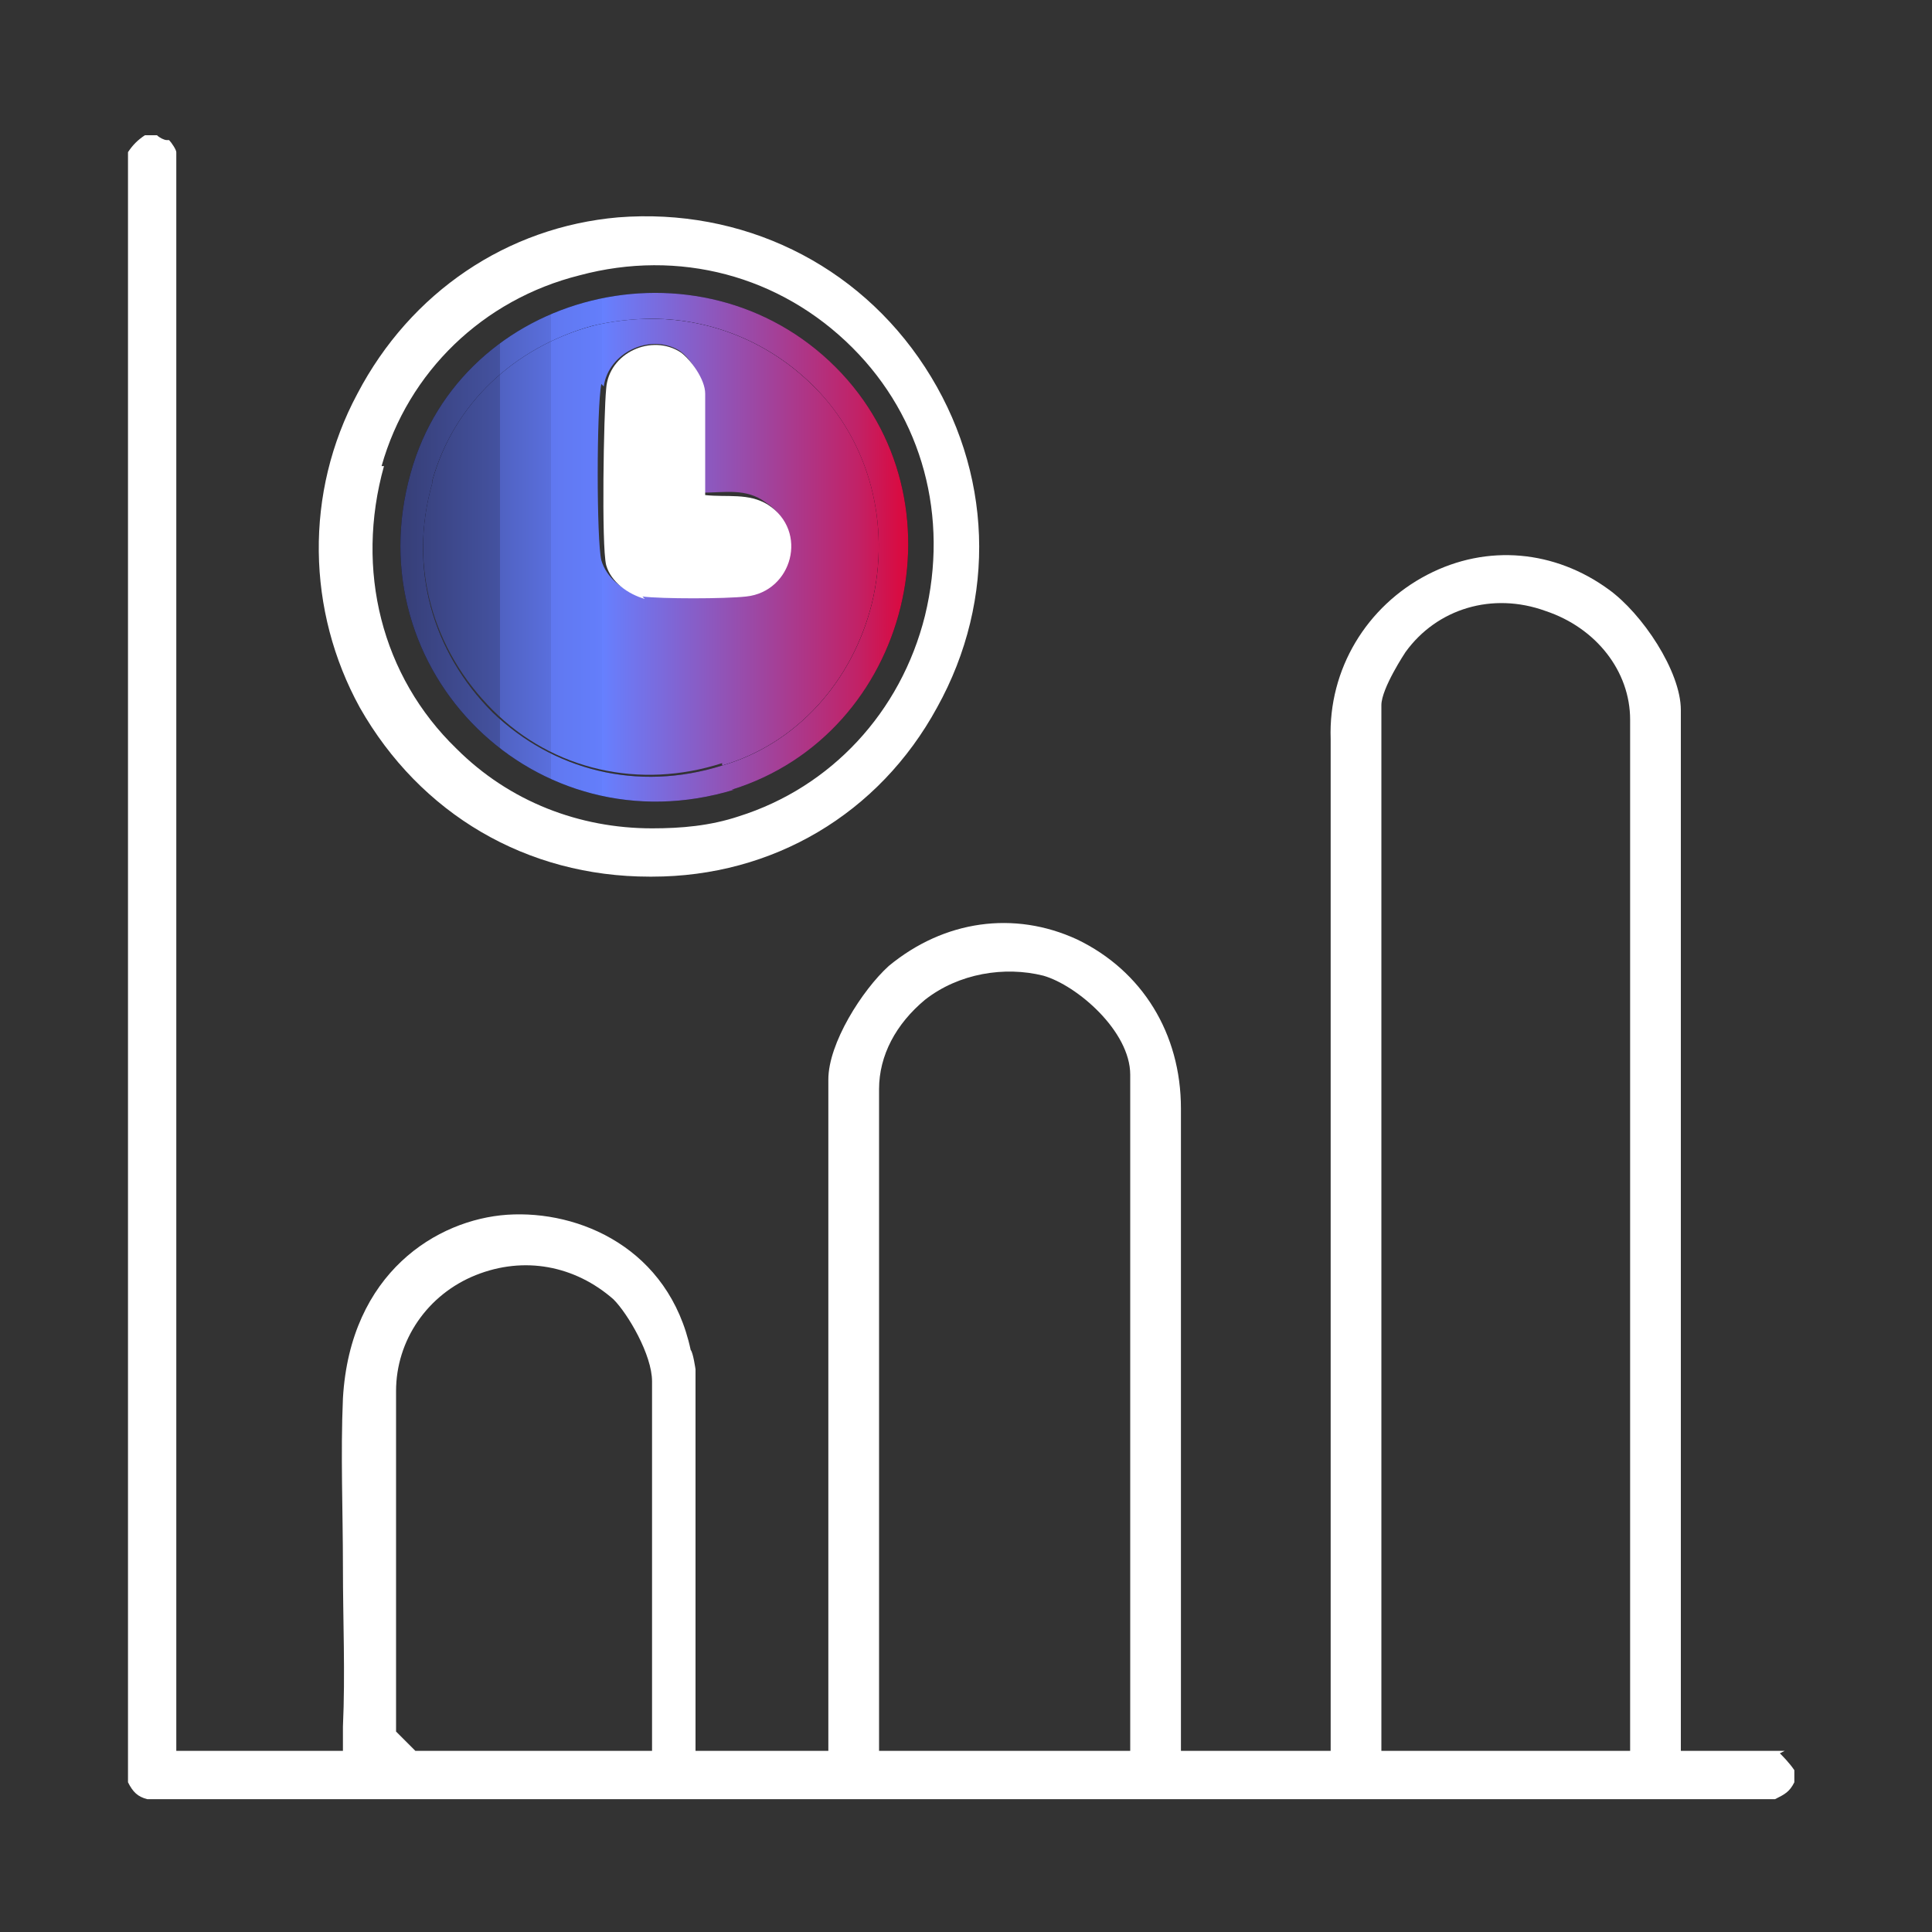
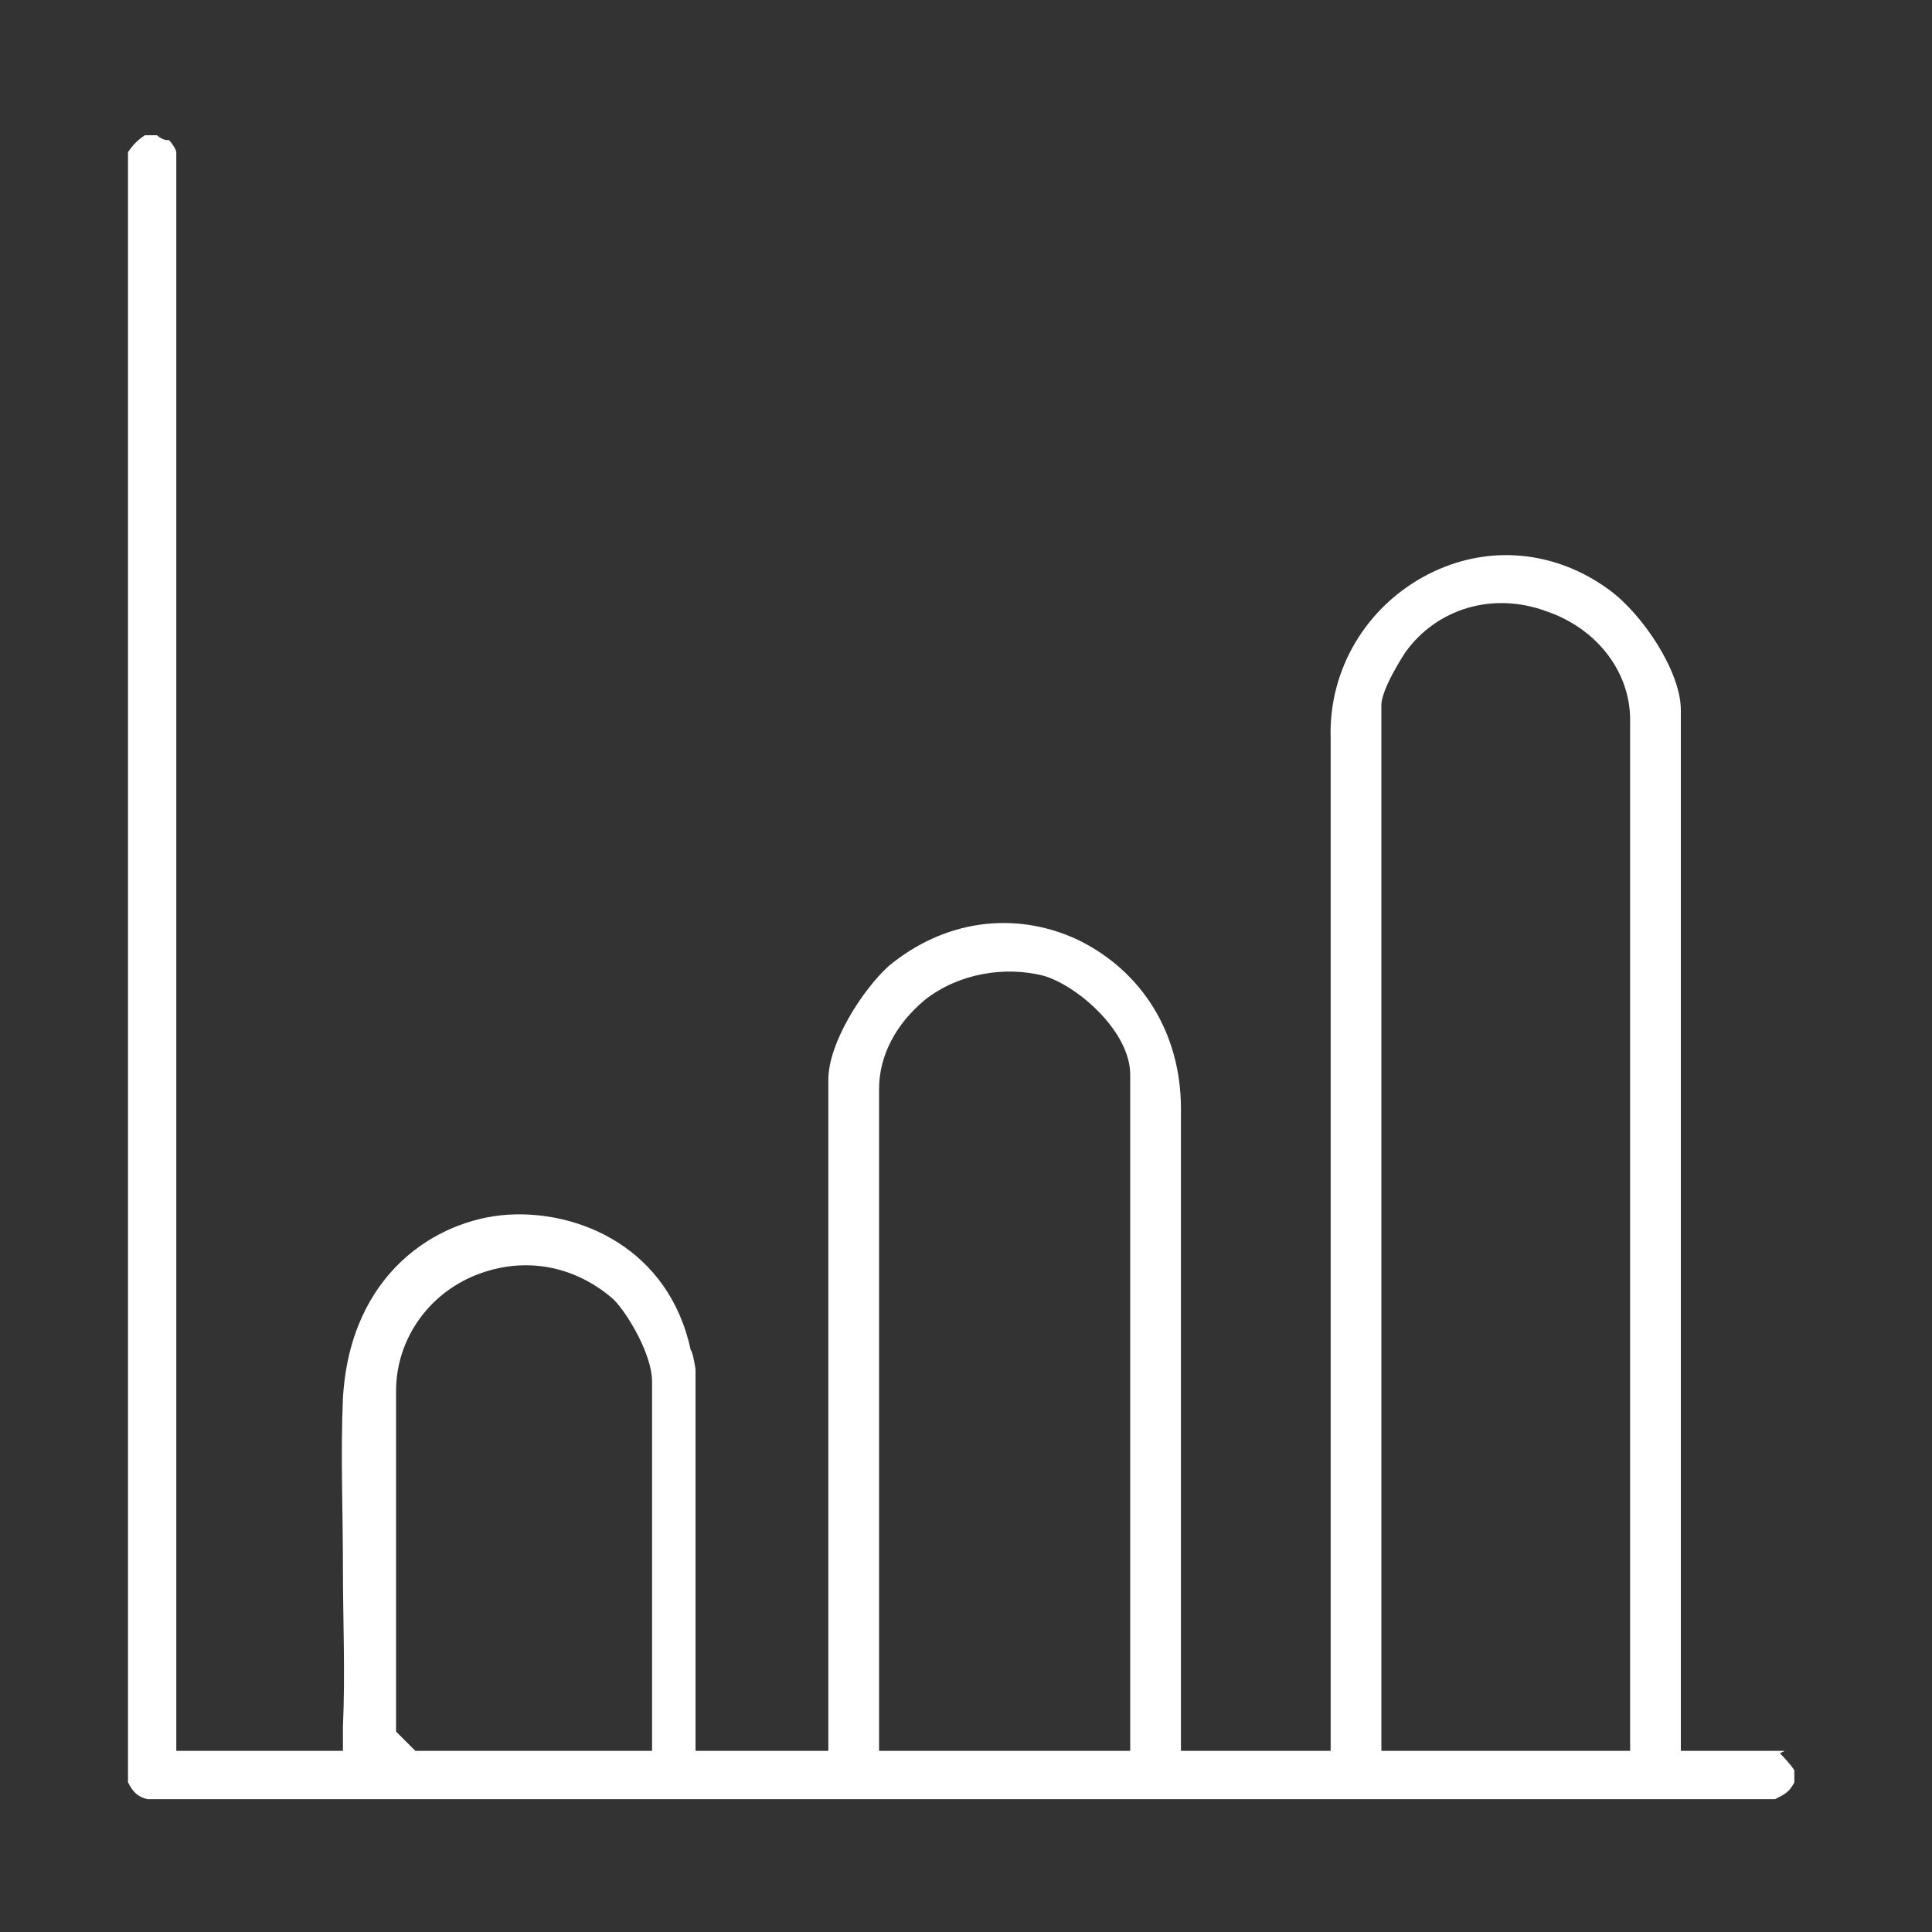
<svg xmlns="http://www.w3.org/2000/svg" xmlns:xlink="http://www.w3.org/1999/xlink" id="Calque_1" version="1.1" viewBox="0 0 80 80">
  <rect x="0" y="0" width="80" height="80" fill="#333333" stroke="none" />
  <defs>
    <style>
      .st0 {
        fill: #131221;
      }

      .st1 {
        fill: url(#Dégradé_sans_nom_2);
      }

      .st2 {
        fill: #fff;
      }

      .st3 {
        fill: url(#Dégradé_sans_nom_21);
      }
    </style>
    <linearGradient id="Dégradé_sans_nom_2" data-name="Dégradé sans nom 2" x1="16.5" y1="22.6" x2="37.6" y2="22.6" gradientUnits="userSpaceOnUse">
      <stop offset="0" stop-color="#1e1d32" />
      <stop offset="0" stop-color="#252646" />
      <stop offset="0" stop-color="#363e76" />
      <stop offset=".2" stop-color="#4452a0" />
      <stop offset=".2" stop-color="#5062c2" />
      <stop offset=".3" stop-color="#5a6fdd" />
      <stop offset=".3" stop-color="#6078f0" />
      <stop offset=".4" stop-color="#647efb" />
      <stop offset=".4" stop-color="#6680ff" />
      <stop offset=".9" stop-color="#c12267" />
      <stop offset="1" stop-color="#dd073b" />
    </linearGradient>
    <linearGradient id="Dégradé_sans_nom_21" data-name="Dégradé sans nom 2" x1="16.5" y1="22.6" x2="37.6" y2="22.6" xlink:href="#Dégradé_sans_nom_2" />
  </defs>
  <path class="st2" d="M73.9,72.5h-4.3V29.4c0-1.6-1.6-4-3-5-2.2-1.6-5-1.9-7.5-.6-2.5,1.3-4.1,3.9-4,6.8v41.9s-6.2,0-6.2,0v-26.6c0-3.1-1.6-5.7-4.3-7-2.6-1.2-5.5-.8-7.8,1.1-1.1,1-2.5,3.2-2.5,4.7v27.8h-5.5v-15.8c0,0-.1-.7-.2-.8-.9-4.2-4.6-5.8-7.6-5.6-2.9.2-6.5,2.4-6.8,7.6-.1,2.3,0,4.7,0,7,0,2.2.1,4.4,0,6.6v1h-6.9V6.3c0-.1-.2-.4-.3-.5,0,0,0,0-.1,0-.1,0-.3-.1-.4-.2h-.5c-.3.2-.5.4-.7.7v67.5c.2.4.4.6.8.7h67.4c.4-.2.6-.3.8-.7v-.5c-.2-.3-.5-.6-.6-.7ZM26.9,72.5h-9.7l-.8-.8v-14.1c0-2.1,1.3-4,3.3-4.8,2-.8,4.1-.4,5.7,1,.6.6,1.6,2.3,1.6,3.4v15.3ZM46.8,72.5h-10.4v-27.4c0-1.4.7-2.7,1.9-3.7,1.4-1.1,3.3-1.4,4.9-1,1.4.4,3.6,2.3,3.6,4.1v28ZM67.6,72.5h-10.4V29.2c0-.7,1-2.2,1-2.2,1.3-1.8,3.6-2.5,5.8-1.7,2.1.7,3.5,2.5,3.5,4.5v42.7Z" />
-   <path class="st2" d="M27,36.3h0c5,0,9.4-2.6,11.8-7,2.5-4.5,2.3-9.8-.5-14.1-2.8-4.3-7.6-6.6-12.7-6.2-4.6.4-8.6,3.1-10.8,7.3-2.2,4.1-2.1,9,.1,13,2.5,4.4,6.9,7,12,7ZM15.8,19.3c1.1-3.9,4.2-6.9,8.2-7.9,4.1-1.1,8.3,0,11.3,3,2.9,2.9,4,7,3,11.1-1,4-3.9,7.1-7.7,8.3-1.2.4-2.4.5-3.6.5-3,0-5.9-1.1-8.1-3.3-3.1-3-4.2-7.4-3-11.7Z" />
-   <path class="st1" d="M29.9,31.7c3.1-.9,5.4-3.5,6.2-6.7.8-3.3,0-6.7-2.4-9-1.8-1.8-4.2-2.8-6.7-2.8s-1.7.1-2.5.3c-3.3.9-5.7,3.2-6.6,6.4-1,3.5,0,7,2.5,9.5,2.5,2.5,6.1,3.3,9.5,2.2ZM25,16c.2-1.4,1.9-2.2,3.1-1.5.5.3,1,1.2,1,1.7v4.2c.9,0,1.8-.2,2.6.4,1.7,1.1,1,3.6-.9,3.8-.9.1-3.5.1-4.3,0-.7-.1-1.4-.7-1.6-1.4-.2-.8-.2-6.3,0-7.3Z" />
-   <path class="st0" d="M30.3,32.7c7.4-2.3,9.8-12,4.3-17.5-5.6-5.6-15.5-3.2-17.6,4.4-2.3,8.2,5.2,15.6,13.4,13.1ZM17.9,19.9c.9-3.2,3.4-5.5,6.6-6.4.8-.2,1.7-.3,2.5-.3,2.5,0,4.9,1,6.7,2.8,2.3,2.3,3.2,5.7,2.4,9-.8,3.2-3.1,5.8-6.2,6.7-3.5,1.1-7,.2-9.5-2.2-2.5-2.5-3.5-6-2.5-9.5Z" />
-   <path class="st3" d="M30.3,32.7c7.4-2.3,9.8-12,4.3-17.5-5.6-5.6-15.5-3.2-17.6,4.4-2.3,8.2,5.2,15.6,13.4,13.1ZM17.9,19.9c.9-3.2,3.4-5.5,6.6-6.4.8-.2,1.7-.3,2.5-.3,2.5,0,4.9,1,6.7,2.8,2.3,2.3,3.2,5.7,2.4,9-.8,3.2-3.1,5.8-6.2,6.7-3.5,1.1-7,.2-9.5-2.2-2.5-2.5-3.5-6-2.5-9.5Z" />
-   <path class="st2" d="M26.6,24.7c.8.1,3.4.1,4.3,0,1.9-.2,2.6-2.7.9-3.8-.8-.5-1.7-.3-2.6-.4v-4.2c0-.6-.6-1.4-1-1.7-1.2-.8-3,0-3.1,1.5-.1,1-.2,6.5,0,7.3.2.7.9,1.2,1.6,1.4Z" />
</svg>